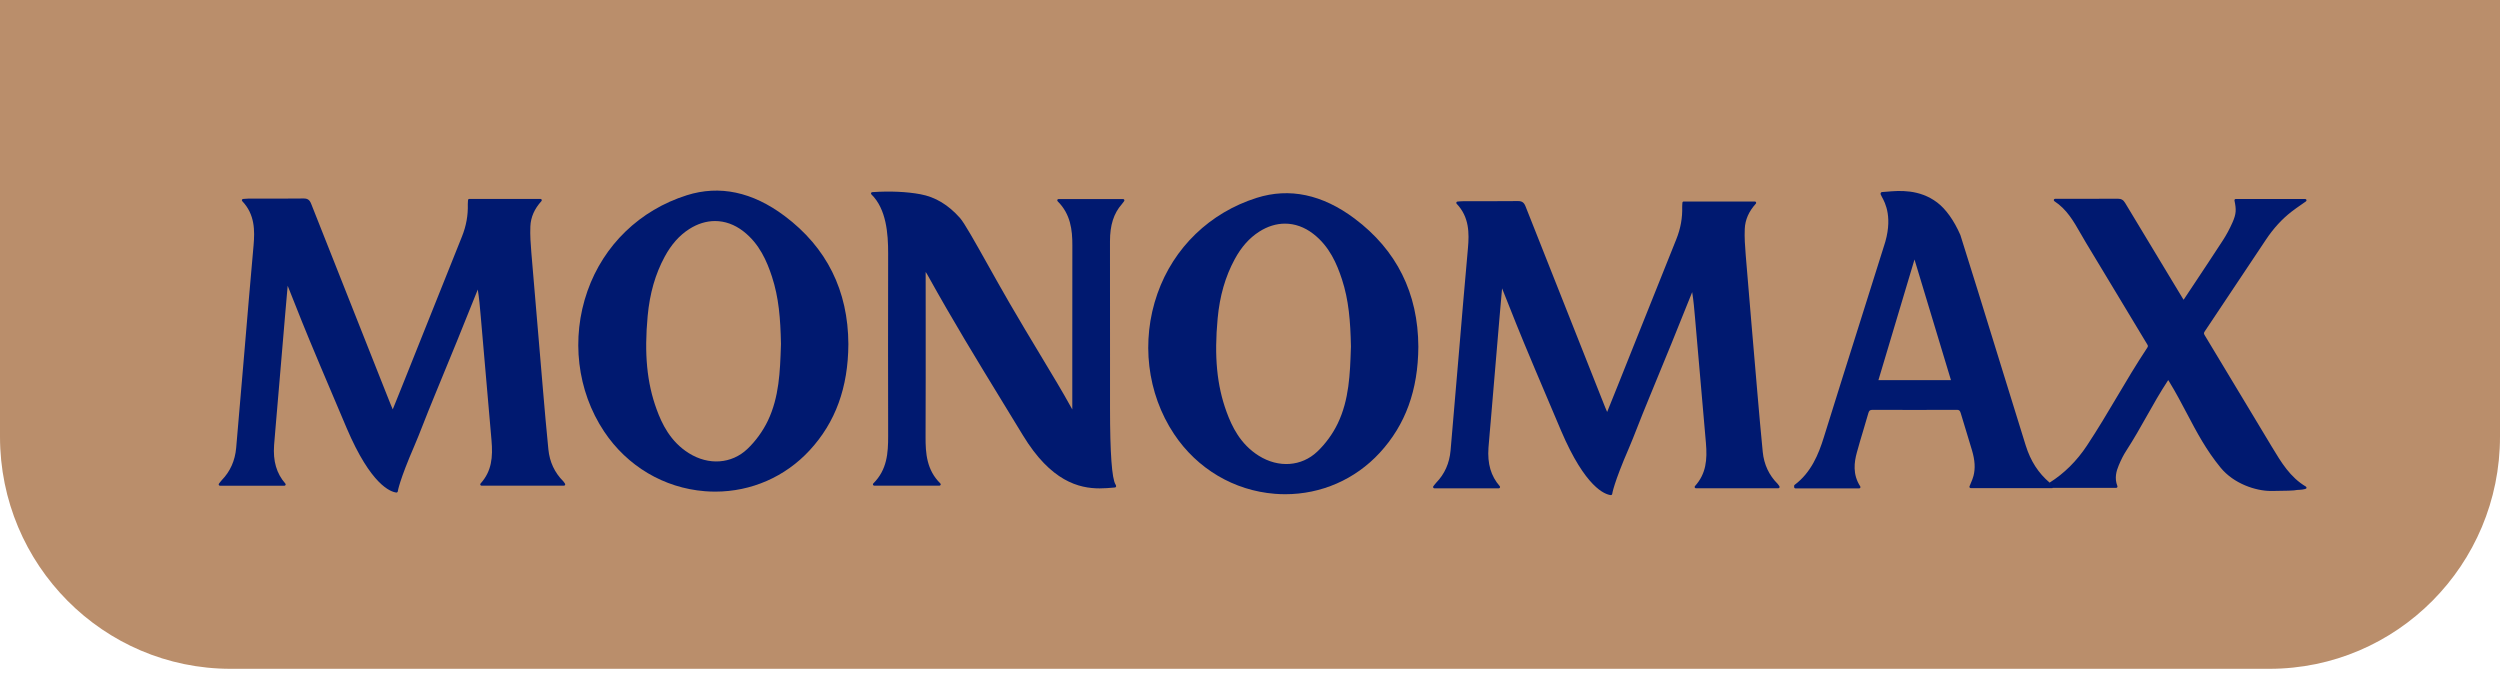
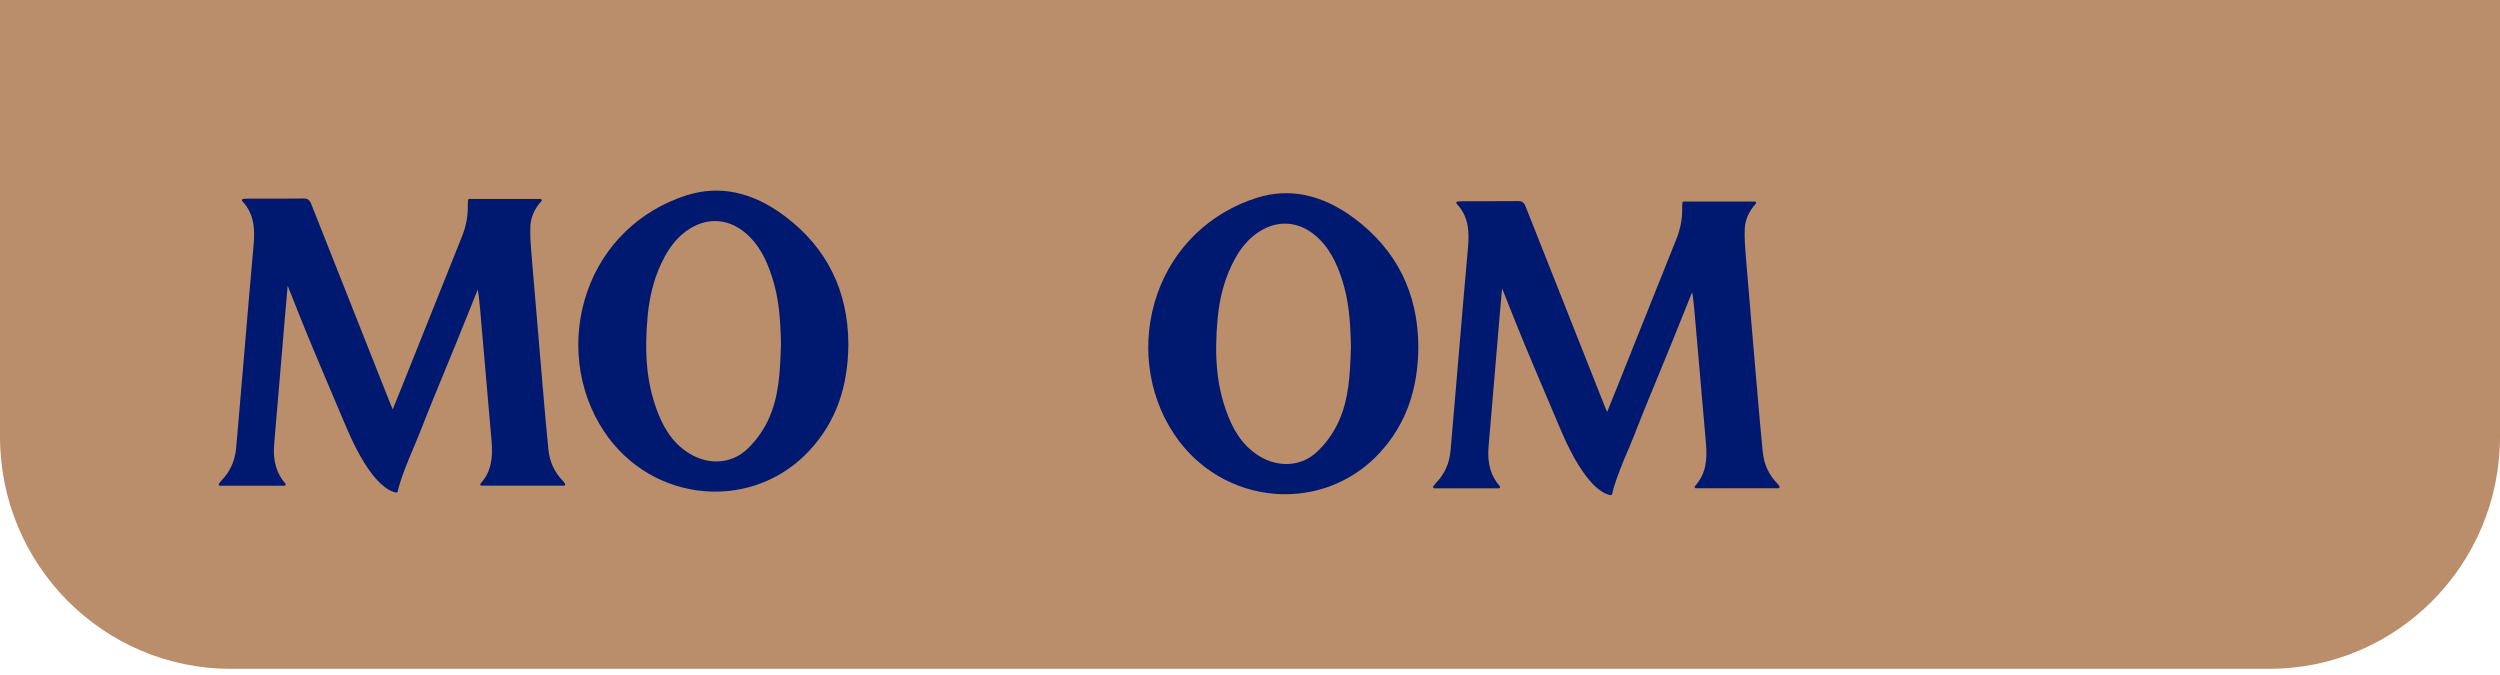
<svg xmlns="http://www.w3.org/2000/svg" width="348" height="94" viewBox="0 0 348 94" fill="none">
  <path d="M0 60.781C0 78.629 14.377 93.098 32.113 93.098H315.887C333.622 93.098 348 78.629 348 60.781V0H0V60.781Z" fill="#BA8E6B" />
  <path d="M78.554 67.186C78.498 67.103 78.458 67.045 78.409 66.994C77.206 65.798 76.508 64.304 76.334 62.551C76.055 59.78 75.812 56.957 75.578 54.226L75.512 53.451C74.925 46.633 74.437 40.912 73.963 35.161C73.865 33.977 73.774 32.719 73.828 31.505C73.884 30.226 74.388 29.077 75.371 27.991C75.419 27.938 75.431 27.862 75.402 27.797C75.373 27.732 75.308 27.689 75.237 27.689H65.331C65.235 27.689 65.156 27.764 65.15 27.859L65.135 28.047C65.124 28.181 65.115 28.299 65.118 28.418C65.165 29.974 64.897 31.454 64.299 32.943C62.501 37.42 60.711 41.901 58.922 46.38L56.237 53.097C55.833 54.109 55.426 55.117 54.994 56.186L54.671 56.984L54.643 56.919C54.544 56.696 54.462 56.509 54.387 56.318L53.049 52.949C49.799 44.755 46.548 36.561 43.312 28.363C43.101 27.83 42.821 27.629 42.283 27.629C42.276 27.629 42.269 27.629 42.262 27.629C40.432 27.649 38.573 27.644 36.77 27.645L34.631 27.643C34.498 27.644 34.365 27.655 34.186 27.67L33.839 27.695C33.768 27.699 33.707 27.744 33.683 27.809C33.657 27.875 33.671 27.95 33.72 28C35.503 29.863 35.469 32.145 35.298 34.137C35.198 35.296 35.096 36.454 34.993 37.613C34.871 38.977 34.751 40.34 34.635 41.703C34.431 44.095 34.23 46.486 34.029 48.877C33.658 53.292 33.273 57.857 32.875 62.345C32.718 64.122 32.045 65.629 30.878 66.828C30.794 66.915 30.719 67.011 30.627 67.131C30.584 67.187 30.536 67.25 30.481 67.32C30.437 67.374 30.428 67.449 30.459 67.511C30.489 67.574 30.552 67.614 30.622 67.614H39.586C39.658 67.614 39.722 67.573 39.75 67.509C39.78 67.443 39.769 67.368 39.722 67.315C38.49 65.906 37.992 64.202 38.154 61.952C38.213 61.132 38.287 60.313 38.359 59.494L38.923 52.877C39.178 49.855 39.434 46.832 39.692 43.809C39.794 42.62 39.899 41.432 40.004 40.243L40.045 39.782C40.053 39.797 40.059 39.812 40.065 39.828L42.045 44.802C43.024 47.263 45.897 54.057 48.259 59.597C51.645 67.539 54.379 68.463 55.154 68.558C55.167 68.56 55.18 68.561 55.193 68.561C55.212 68.561 55.23 68.558 55.249 68.551C55.316 68.531 55.364 68.471 55.372 68.401C55.374 68.386 55.566 66.938 57.704 62.006C58.055 61.197 58.437 60.226 58.879 59.102C59.337 57.937 59.855 56.617 60.489 55.092C62.634 49.941 64.711 44.783 66.461 40.418L66.508 40.303C66.7 41.507 66.802 42.697 66.903 43.856L66.923 44.084C67.334 48.833 67.747 53.581 68.16 58.33L68.416 61.271C68.624 63.654 68.445 65.593 66.895 67.306C66.846 67.359 66.835 67.436 66.864 67.501C66.893 67.566 66.958 67.608 67.029 67.608H78.498C78.565 67.608 78.626 67.57 78.658 67.51C78.689 67.45 78.685 67.378 78.645 67.323C78.609 67.268 78.579 67.224 78.554 67.186Z" fill="#001970" />
  <path d="M109.215 30.061C104.739 26.707 100.154 25.737 95.597 27.18C89.072 29.243 84.035 34.099 81.777 40.507C79.458 47.09 80.322 54.398 84.089 60.059C87.307 64.895 92.423 67.927 98.123 68.377C98.607 68.416 99.09 68.434 99.57 68.434C104.571 68.434 109.296 66.379 112.71 62.677C116.301 58.783 118.063 53.95 118.094 47.901V47.9C118.061 40.452 115.074 34.449 109.215 30.061ZM90.155 43.975C90.445 40.839 91.221 38.143 92.523 35.736C93.448 34.027 94.565 32.767 95.939 31.886C97.103 31.14 98.324 30.769 99.532 30.769C100.897 30.769 102.243 31.244 103.467 32.19C105.725 33.937 106.752 36.369 107.459 38.519C108.404 41.401 108.644 44.344 108.71 47.874L108.7 48.192C108.585 51.67 108.466 55.266 106.882 58.575C106.188 60.022 105.174 61.417 104.023 62.506C101.835 64.577 98.643 64.805 95.892 63.085C93.296 61.463 92.129 58.973 91.404 56.986C90.049 53.281 89.664 49.269 90.155 43.975Z" fill="#001970" />
-   <path d="M147.35 27.707C147.275 27.707 147.21 27.751 147.182 27.819C147.155 27.887 147.171 27.965 147.223 28.016C149.03 29.802 149.276 32.014 149.272 34.137C149.259 39.798 149.26 44.9 149.263 50.256L149.264 56.997C149.192 56.872 149.121 56.746 149.052 56.621C147.971 54.65 146.492 52.193 144.779 49.348C143.396 47.049 141.965 44.674 140.543 42.218C139.466 40.36 138.397 38.45 137.454 36.767C135.656 33.56 134.237 31.028 133.627 30.338C131.996 28.503 130.196 27.423 128.124 27.038C126.215 26.683 123.863 26.58 121.503 26.741L121.412 26.747C121.34 26.751 121.277 26.797 121.253 26.865C121.228 26.932 121.245 27.008 121.296 27.057C123.376 29.085 123.635 32.512 123.63 35.271C123.611 44.201 123.611 52.502 123.631 60.651C123.638 63.066 123.485 65.391 121.563 67.295C121.511 67.346 121.495 67.424 121.522 67.492C121.551 67.561 121.616 67.604 121.69 67.604H130.77C130.844 67.604 130.91 67.56 130.937 67.492C130.964 67.423 130.949 67.346 130.897 67.295C128.982 65.421 128.83 63.07 128.839 60.823C128.863 55.321 128.858 49.726 128.856 44.316L128.852 37.864C128.965 38.01 129.049 38.159 129.13 38.306C132.667 44.679 135.902 49.972 139.648 56.102C140.524 57.534 141.432 59.02 142.384 60.585C146.287 67.016 150.196 67.983 153.083 67.983C153.776 67.983 154.411 67.927 154.972 67.877L155.197 67.858C155.29 67.85 155.363 67.772 155.363 67.678C155.363 67.573 155.32 67.506 155.283 67.446C154.774 66.642 154.515 63.069 154.515 56.825V51.442C154.516 45.462 154.517 39.883 154.51 33.571C154.508 31.345 155.027 29.713 156.146 28.436C156.216 28.356 156.279 28.27 156.355 28.167L156.481 27.998C156.523 27.943 156.529 27.869 156.499 27.807C156.469 27.747 156.406 27.707 156.337 27.707H147.35Z" fill="#001970" />
  <path d="M188.555 30.421C184.078 27.069 179.498 26.099 174.938 27.539C168.412 29.602 163.374 34.461 161.117 40.869C158.798 47.452 159.662 54.76 163.428 60.419C166.647 65.256 171.763 68.287 177.464 68.738C177.949 68.776 178.43 68.795 178.911 68.795C183.911 68.795 188.638 66.741 192.052 63.037C195.64 59.144 197.402 54.312 197.434 48.263C197.434 48.263 197.434 48.263 197.434 48.261C197.402 40.813 194.414 34.81 188.555 30.421ZM169.495 44.336C169.785 41.203 170.559 38.51 171.864 36.098C172.787 34.389 173.905 33.128 175.28 32.248C176.444 31.502 177.665 31.13 178.872 31.13C180.237 31.13 181.584 31.606 182.807 32.551C185.067 34.299 186.092 36.731 186.799 38.879C187.742 41.757 187.982 44.701 188.05 48.235L188.039 48.544C187.925 52.024 187.805 55.625 186.22 58.936C185.527 60.383 184.512 61.779 183.363 62.865C181.176 64.938 177.985 65.165 175.231 63.446C172.636 61.825 171.469 59.334 170.741 57.345C169.387 53.641 169.003 49.629 169.495 44.336Z" fill="#001970" />
  <path d="M247.595 67.543C247.545 67.469 247.505 67.408 247.451 67.354C246.25 66.158 245.551 64.664 245.374 62.913C245.1 60.168 244.86 57.372 244.626 54.667L244.553 53.812C244.088 48.405 243.539 42.004 243.005 35.521C242.9 34.221 242.818 33.049 242.871 31.865C242.927 30.586 243.43 29.436 244.413 28.351C244.46 28.298 244.472 28.222 244.444 28.157C244.415 28.092 244.35 28.049 244.278 28.049H234.372C234.276 28.049 234.196 28.124 234.192 28.219C234.187 28.291 234.182 28.356 234.176 28.418C234.165 28.546 234.156 28.662 234.161 28.777C234.208 30.332 233.94 31.812 233.342 33.302C231.484 37.928 229.634 42.558 227.784 47.187L225.28 53.457C224.959 54.258 224.636 55.057 224.301 55.888L223.716 57.342L223.705 57.321C223.598 57.078 223.51 56.88 223.43 56.678L222.43 54.157C219.066 45.681 215.703 37.205 212.354 28.723C212.144 28.19 211.864 27.99 211.326 27.99C211.319 27.99 211.312 27.99 211.305 27.99C210.089 28.003 208.859 28.006 207.643 28.006C206.487 28.007 205.357 28.005 204.218 28.004C203.901 28.005 203.646 27.996 203.219 28.03L202.884 28.057C202.813 28.062 202.753 28.106 202.728 28.172C202.702 28.237 202.716 28.311 202.766 28.363C204.546 30.225 204.513 32.507 204.342 34.499C204.235 35.757 204.123 37.016 204.01 38.273C203.898 39.537 203.786 40.799 203.677 42.063C203.479 44.388 203.284 46.712 203.088 49.038C202.706 53.595 202.323 58.15 201.92 62.705C201.763 64.483 201.091 65.992 199.921 67.19C199.838 67.275 199.763 67.372 199.673 67.49C199.628 67.548 199.58 67.61 199.524 67.681C199.48 67.735 199.472 67.809 199.503 67.872C199.533 67.935 199.596 67.976 199.666 67.976H208.63C208.701 67.976 208.765 67.934 208.794 67.87C208.824 67.805 208.813 67.73 208.766 67.676C207.535 66.267 207.035 64.563 207.196 62.313C207.251 61.556 207.318 60.802 207.387 60.046C207.427 59.602 207.466 59.159 207.503 58.715L208.735 44.171C208.824 43.135 208.915 42.102 209.007 41.067L209.089 40.142C209.096 40.157 209.102 40.173 209.108 40.188C209.666 41.586 210.222 42.984 210.78 44.382L211.09 45.16C212.08 47.646 214.947 54.433 217.303 59.955C220.69 67.899 223.424 68.823 224.2 68.916C224.213 68.919 224.225 68.921 224.238 68.921C224.258 68.921 224.278 68.918 224.298 68.91C224.363 68.887 224.41 68.829 224.419 68.76C224.42 68.745 224.609 67.297 226.749 62.365C227.097 61.561 227.475 60.599 227.913 59.484C228.374 58.313 228.895 56.987 229.534 55.452C231.695 50.26 233.766 45.12 235.505 40.778C235.52 40.739 235.536 40.7 235.551 40.662C235.743 41.859 235.846 43.047 235.945 44.2L235.966 44.444C236.301 48.305 236.637 52.168 236.974 56.029L237.462 61.63C237.669 64.013 237.488 65.952 235.939 67.665C235.892 67.718 235.879 67.795 235.907 67.86C235.937 67.925 236.001 67.967 236.073 67.967H247.54C247.607 67.967 247.67 67.929 247.702 67.869C247.731 67.809 247.727 67.737 247.687 67.681C247.65 67.628 247.62 67.584 247.595 67.543Z" fill="#001970" />
-   <path d="M320.979 67.731C318.801 66.445 317.56 64.383 316.246 62.201L313.881 58.269C311.554 54.398 309.225 50.527 306.892 46.661C306.76 46.443 306.76 46.336 306.894 46.139C309.419 42.365 311.937 38.585 314.454 34.806L315.398 33.389C316.465 31.79 317.637 30.506 318.983 29.463C319.414 29.128 319.859 28.819 320.329 28.493C320.547 28.341 320.769 28.187 320.992 28.029C321.056 27.984 321.083 27.901 321.06 27.826C321.036 27.752 320.965 27.7 320.887 27.7H311.216C311.161 27.7 311.109 27.724 311.075 27.767C311.04 27.81 311.028 27.865 311.039 27.918C311.303 29.175 311.298 29.763 310.752 30.99C310.361 31.876 309.913 32.706 309.425 33.456C308.106 35.488 306.741 37.54 305.423 39.525L304.043 41.601C304.016 41.643 303.986 41.683 303.955 41.725C303.896 41.63 303.839 41.541 303.784 41.45L302.355 39.087C300.168 35.472 297.982 31.856 295.81 28.234C295.562 27.823 295.277 27.662 294.798 27.662C294.793 27.662 294.786 27.662 294.782 27.662C293.105 27.679 291.426 27.675 289.742 27.674L286.068 27.673C285.988 27.673 285.917 27.726 285.894 27.802C285.872 27.879 285.902 27.962 285.969 28.005C287.697 29.134 288.634 30.775 289.624 32.511C289.869 32.939 290.115 33.371 290.378 33.805C291.954 36.403 293.52 39.008 295.086 41.612C296.362 43.736 297.64 45.86 298.921 47.981C299.036 48.17 298.996 48.252 298.861 48.46C297.319 50.791 295.976 53.056 294.678 55.248C293.381 57.437 292.04 59.7 290.503 62.026C289.07 64.194 287.318 65.914 285.308 67.182C283.757 65.864 282.672 64.214 281.976 61.997C281.385 60.112 280.133 56.059 278.727 51.509C276.451 44.137 273.869 35.78 272.884 32.716C272.008 30.703 270.863 29.094 269.656 28.186C267.158 26.299 264.355 26.537 262.69 26.679C262.438 26.7 262.207 26.72 262.005 26.73C261.883 26.736 261.827 26.806 261.803 26.847C261.728 26.983 261.804 27.122 261.956 27.398C262.402 28.209 263.586 30.359 262.206 34.386C261.155 37.734 260.121 41.011 259.092 44.271C257.386 49.672 255.623 55.258 253.859 60.93C253.149 63.21 252.115 65.77 249.823 67.485C249.727 67.555 249.737 67.664 249.743 67.73C249.745 67.752 249.747 67.777 249.747 67.804C249.747 67.904 249.827 67.985 249.928 67.985H258.794C258.86 67.985 258.921 67.949 258.954 67.891C258.986 67.833 258.982 67.76 258.946 67.705C257.851 66.019 258.117 64.305 258.47 63.001C258.756 61.944 259.077 60.877 259.387 59.846C259.62 59.067 259.853 58.286 260.076 57.502C260.176 57.152 260.305 57.05 260.651 57.05C260.651 57.05 260.653 57.05 260.654 57.05C264.464 57.065 268.4 57.065 272.352 57.051C272.697 57.028 272.826 57.145 272.931 57.498C273.186 58.372 273.454 59.239 273.722 60.107C273.988 60.971 274.255 61.833 274.507 62.701C274.913 64.081 274.978 65.206 274.711 66.241C274.627 66.574 274.491 66.891 274.349 67.228C274.284 67.383 274.219 67.539 274.156 67.698C274.136 67.753 274.142 67.816 274.176 67.866C274.209 67.914 274.266 67.944 274.325 67.944H285.697C285.719 67.944 285.726 67.916 285.746 67.909H294.574C294.633 67.909 294.689 67.879 294.724 67.83C294.757 67.78 294.764 67.718 294.741 67.662C294.302 66.555 294.607 65.544 294.925 64.786C295.262 63.977 295.603 63.31 295.97 62.748C297.056 61.069 297.955 59.471 298.825 57.926C299.731 56.317 300.668 54.653 301.81 52.912C301.812 52.909 301.813 52.908 301.815 52.906C301.88 53.006 301.939 53.099 301.995 53.193C302.9 54.679 303.672 56.144 304.417 57.56C305.801 60.186 307.108 62.664 309.125 65.116C310.953 67.338 314.004 68.341 316.094 68.341C316.116 68.341 316.137 68.341 316.157 68.341L316.436 68.339C318.075 68.323 319.369 68.303 319.779 68.2C319.959 68.196 320.993 68.162 321.064 67.944C321.085 67.863 321.05 67.774 320.979 67.731ZM271.573 52.912H261.477L266.498 36.123C268.182 41.695 269.869 47.269 271.573 52.912Z" fill="#001970" />
</svg>